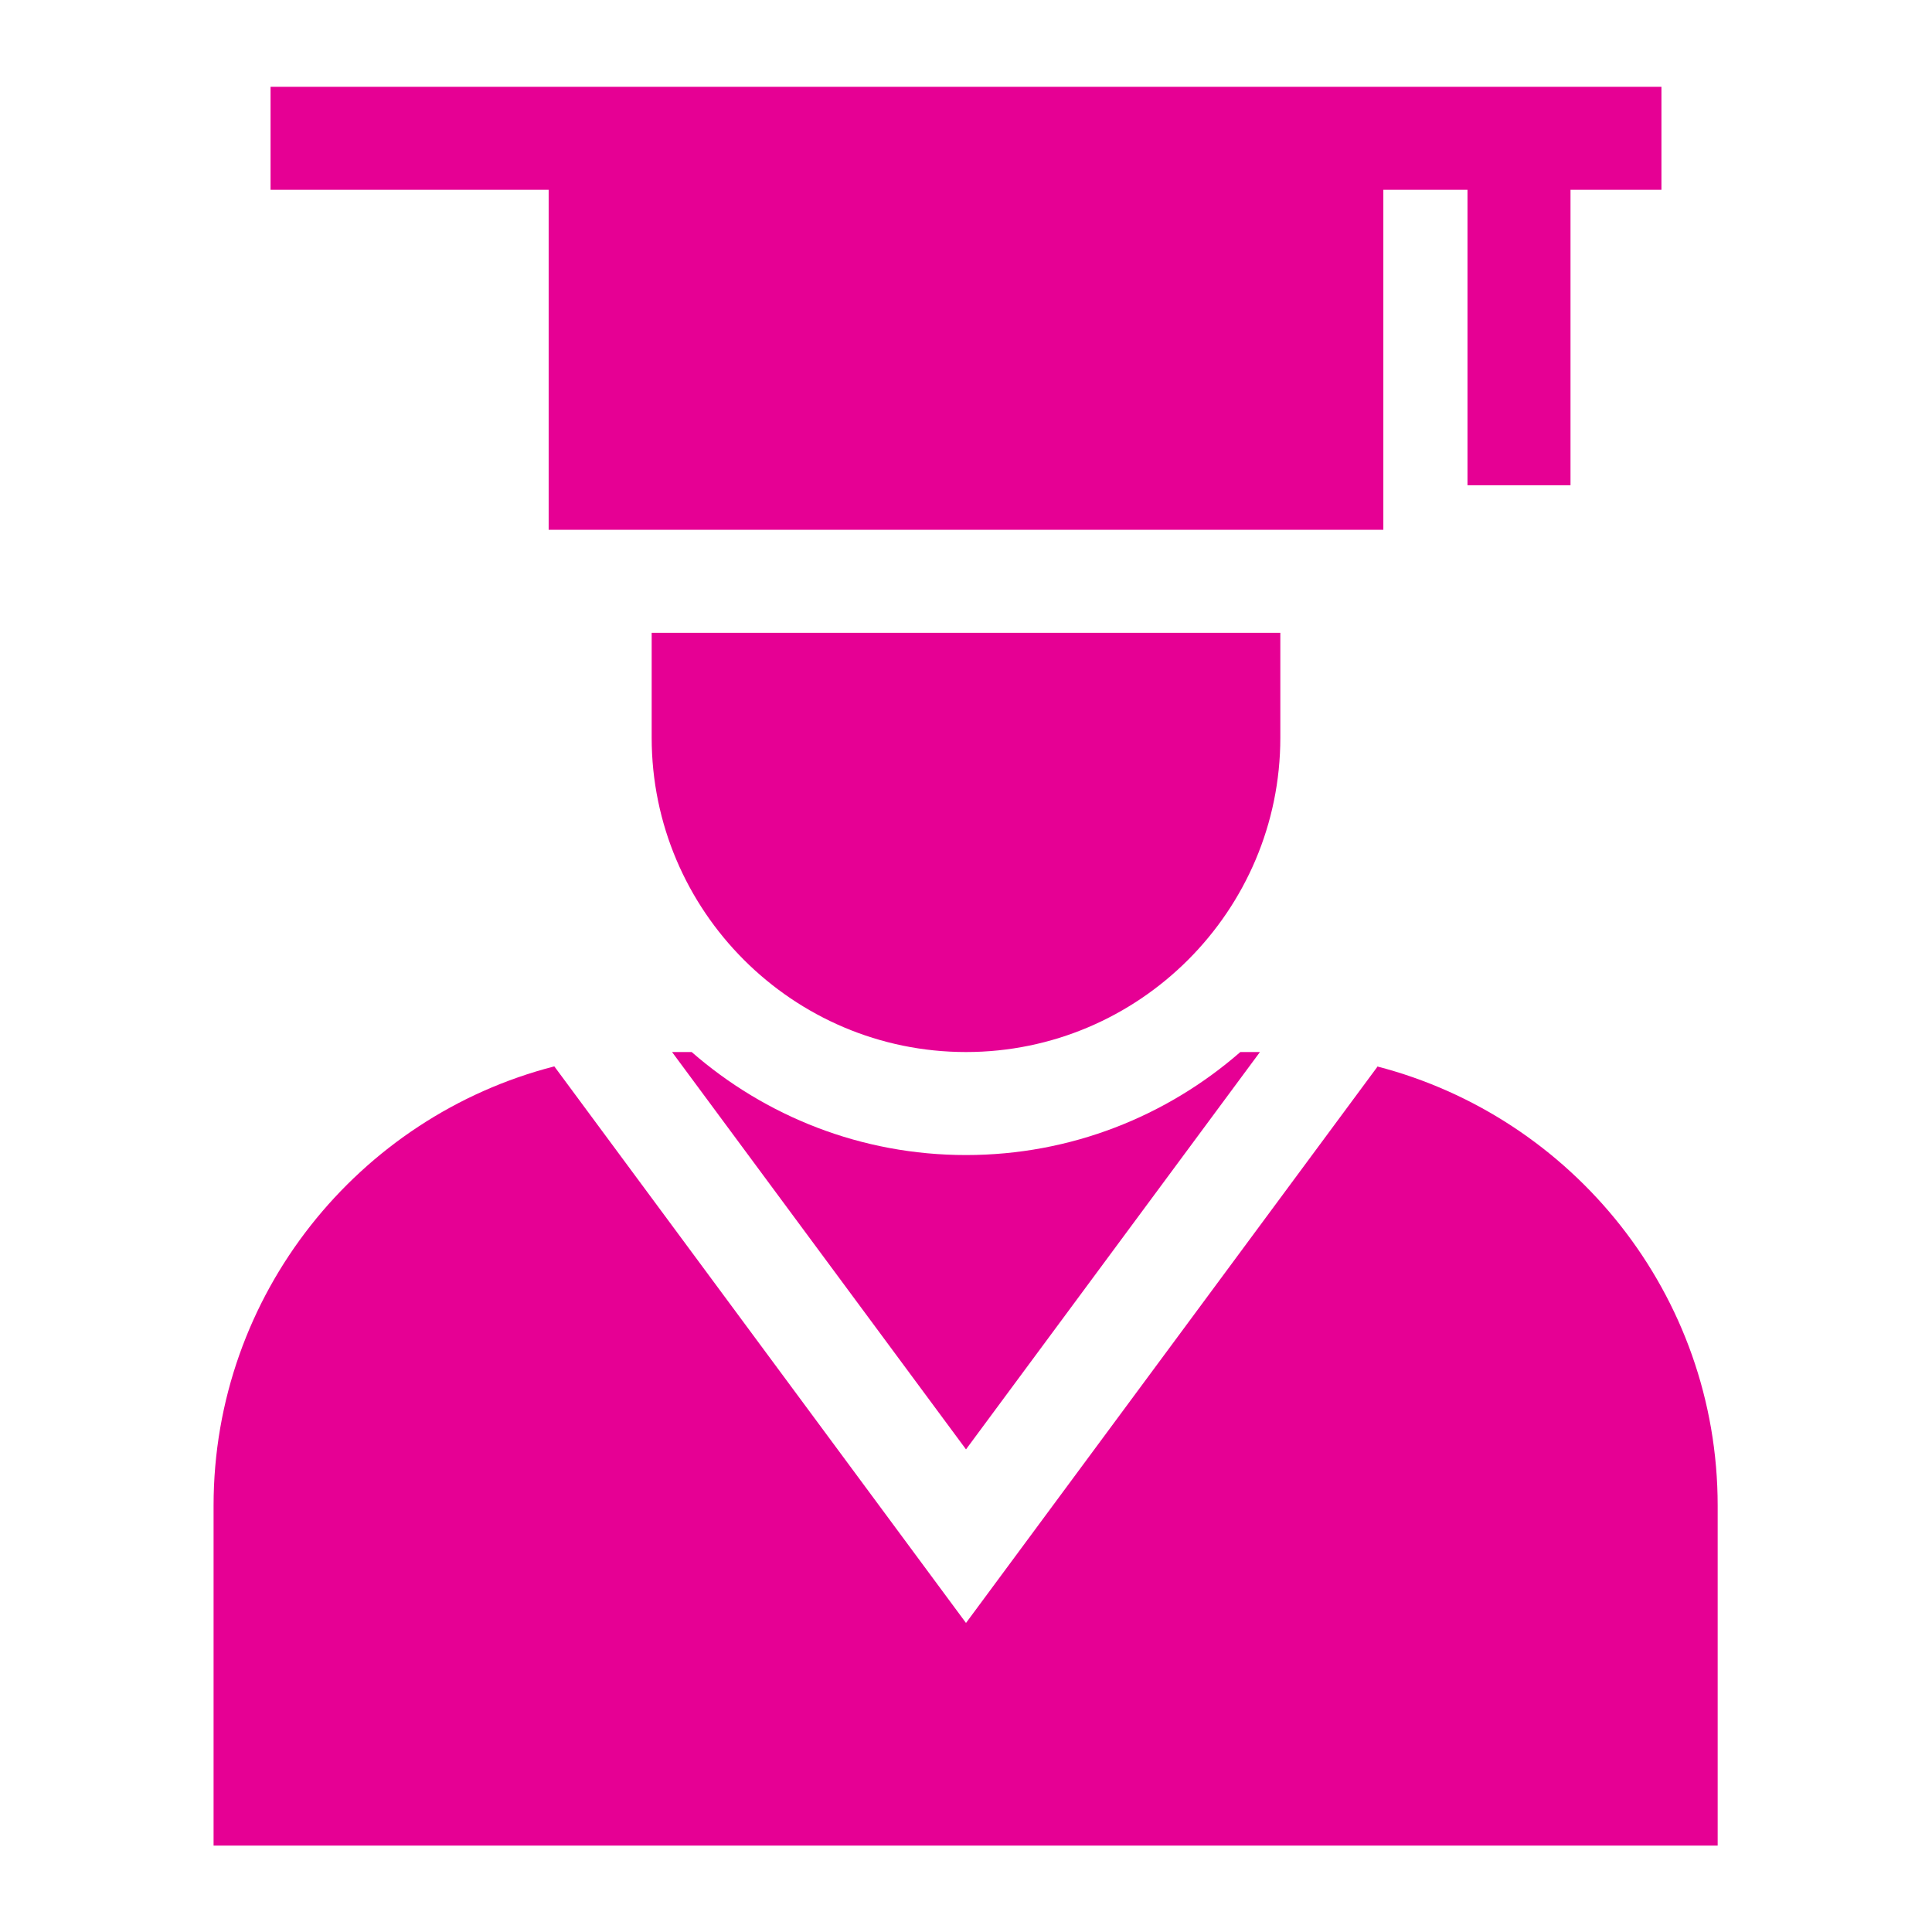
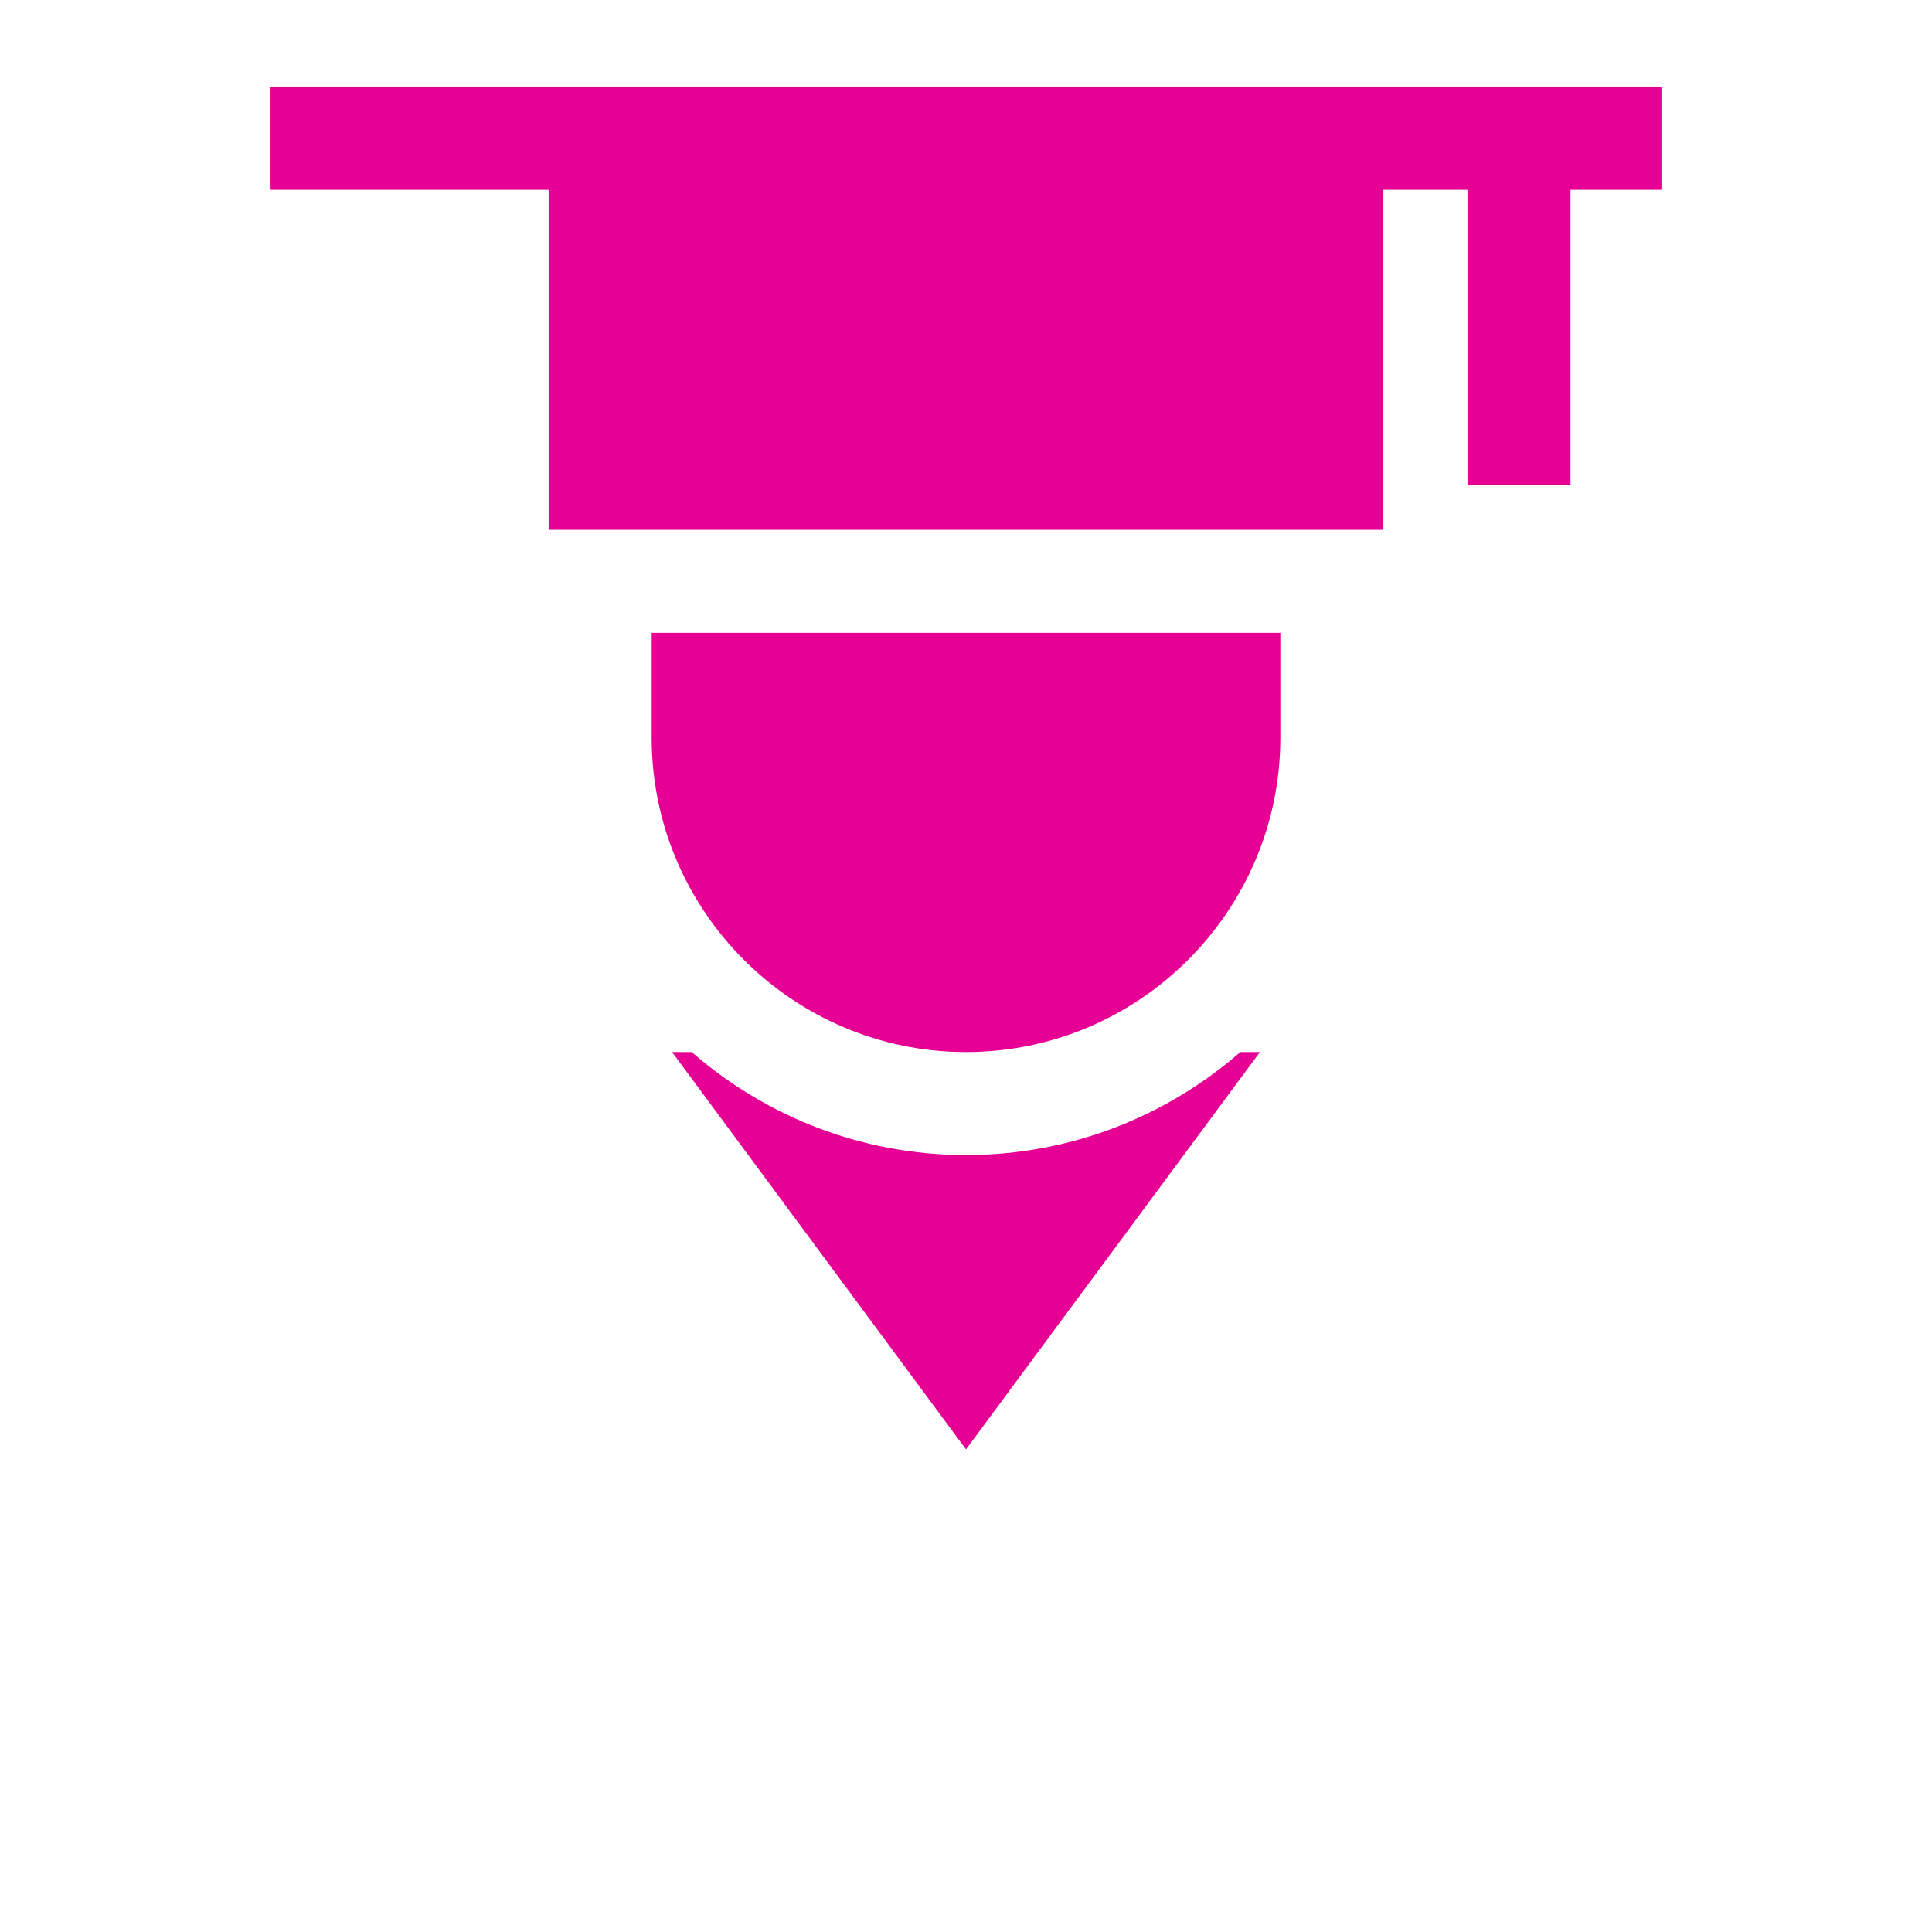
<svg xmlns="http://www.w3.org/2000/svg" version="1.1" viewBox="0 0 512 512">
  <defs>
    <style>
      .cls-1 {
        fill: #e60094;
      }
    </style>
  </defs>
  <g>
    <g id="Layer_1">
      <path class="cls-1" d="M145.4,140.4h221.2V50.3h22.3v78.3h27.3V50.3h24.1v-27.3H71.7v27.3h73.7v90.1Z" />
      <path class="cls-1" d="M172.7,195.5c0,45.9,37.4,83.3,83.3,83.3s83.3-37.4,83.3-83.3v-27.8h-166.6v27.8Z" />
-       <path class="cls-1" d="M365.1,282.6l-109.1,147.5-109.1-147.5c-51.8,13.3-90.3,60.4-90.3,116.4v90.1h398.6v-90.1c0-55.9-38.4-103-90.3-116.4Z" />
      <path class="cls-1" d="M333.9,278.8h-5.2c-19.5,17-44.9,27.3-72.7,27.3s-53.2-10.3-72.7-27.3h-5.2l77.9,105.3,77.9-105.3Z" />
    </g>
  </g>
</svg>